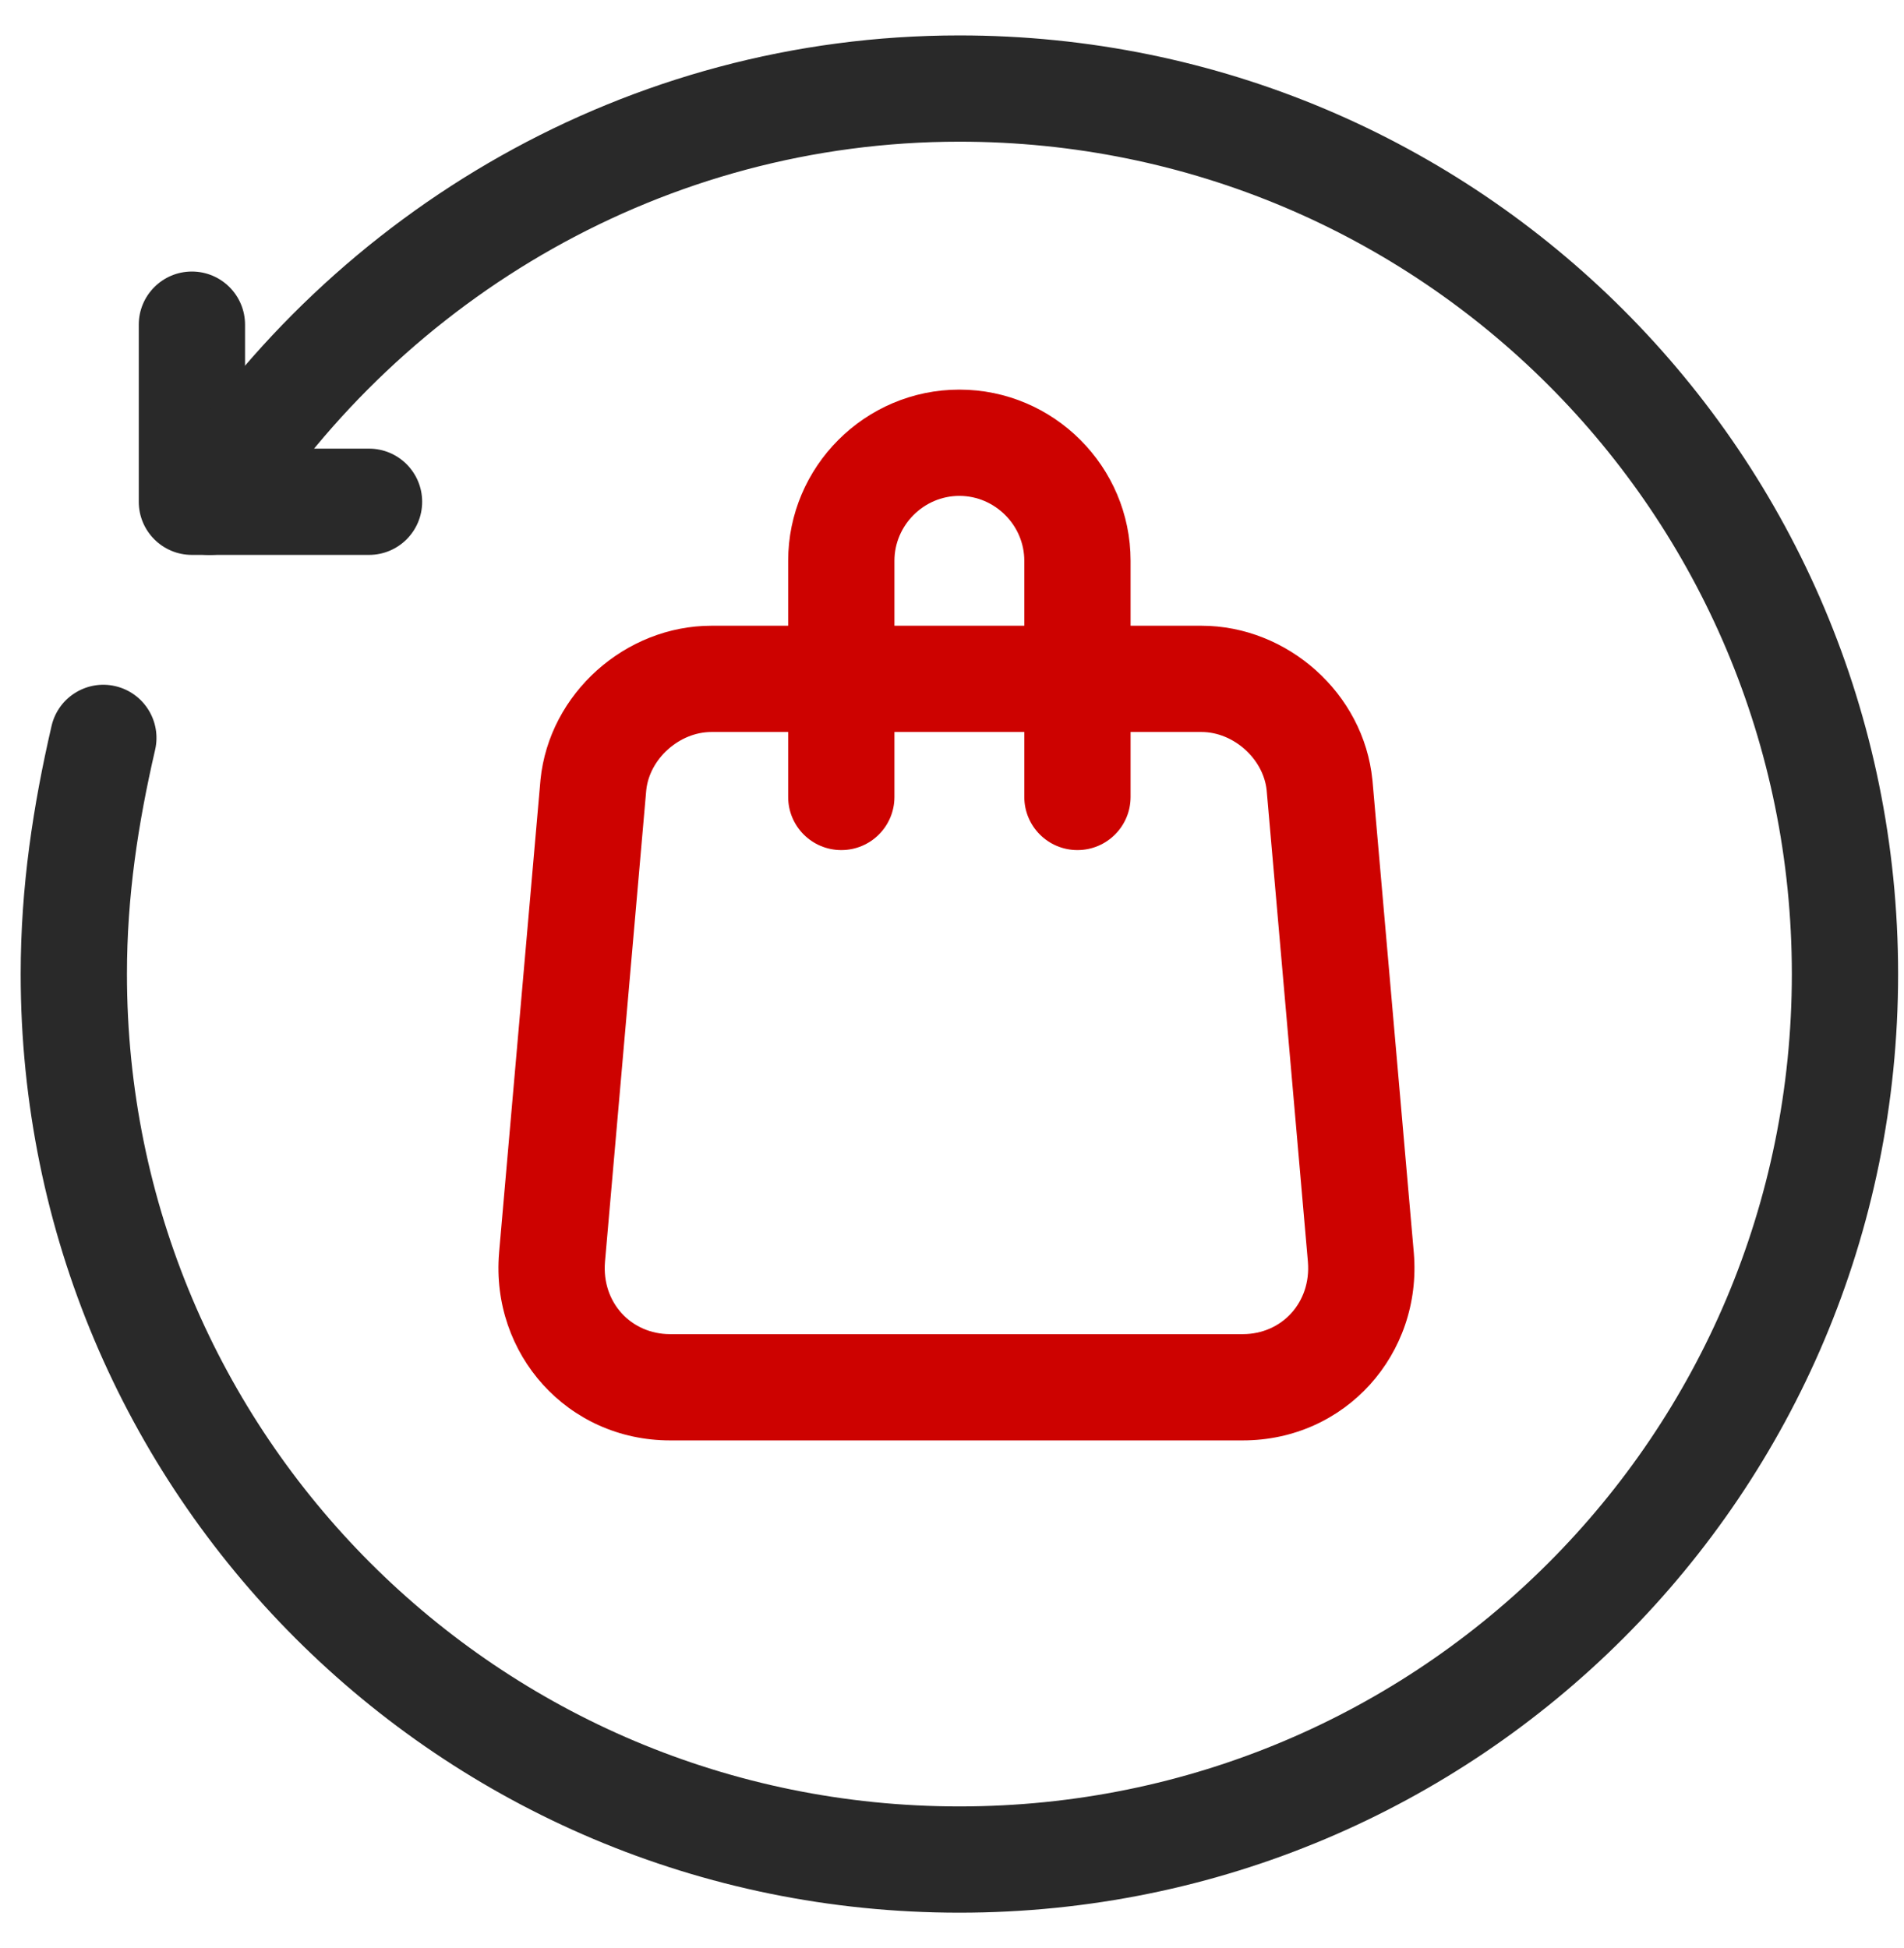
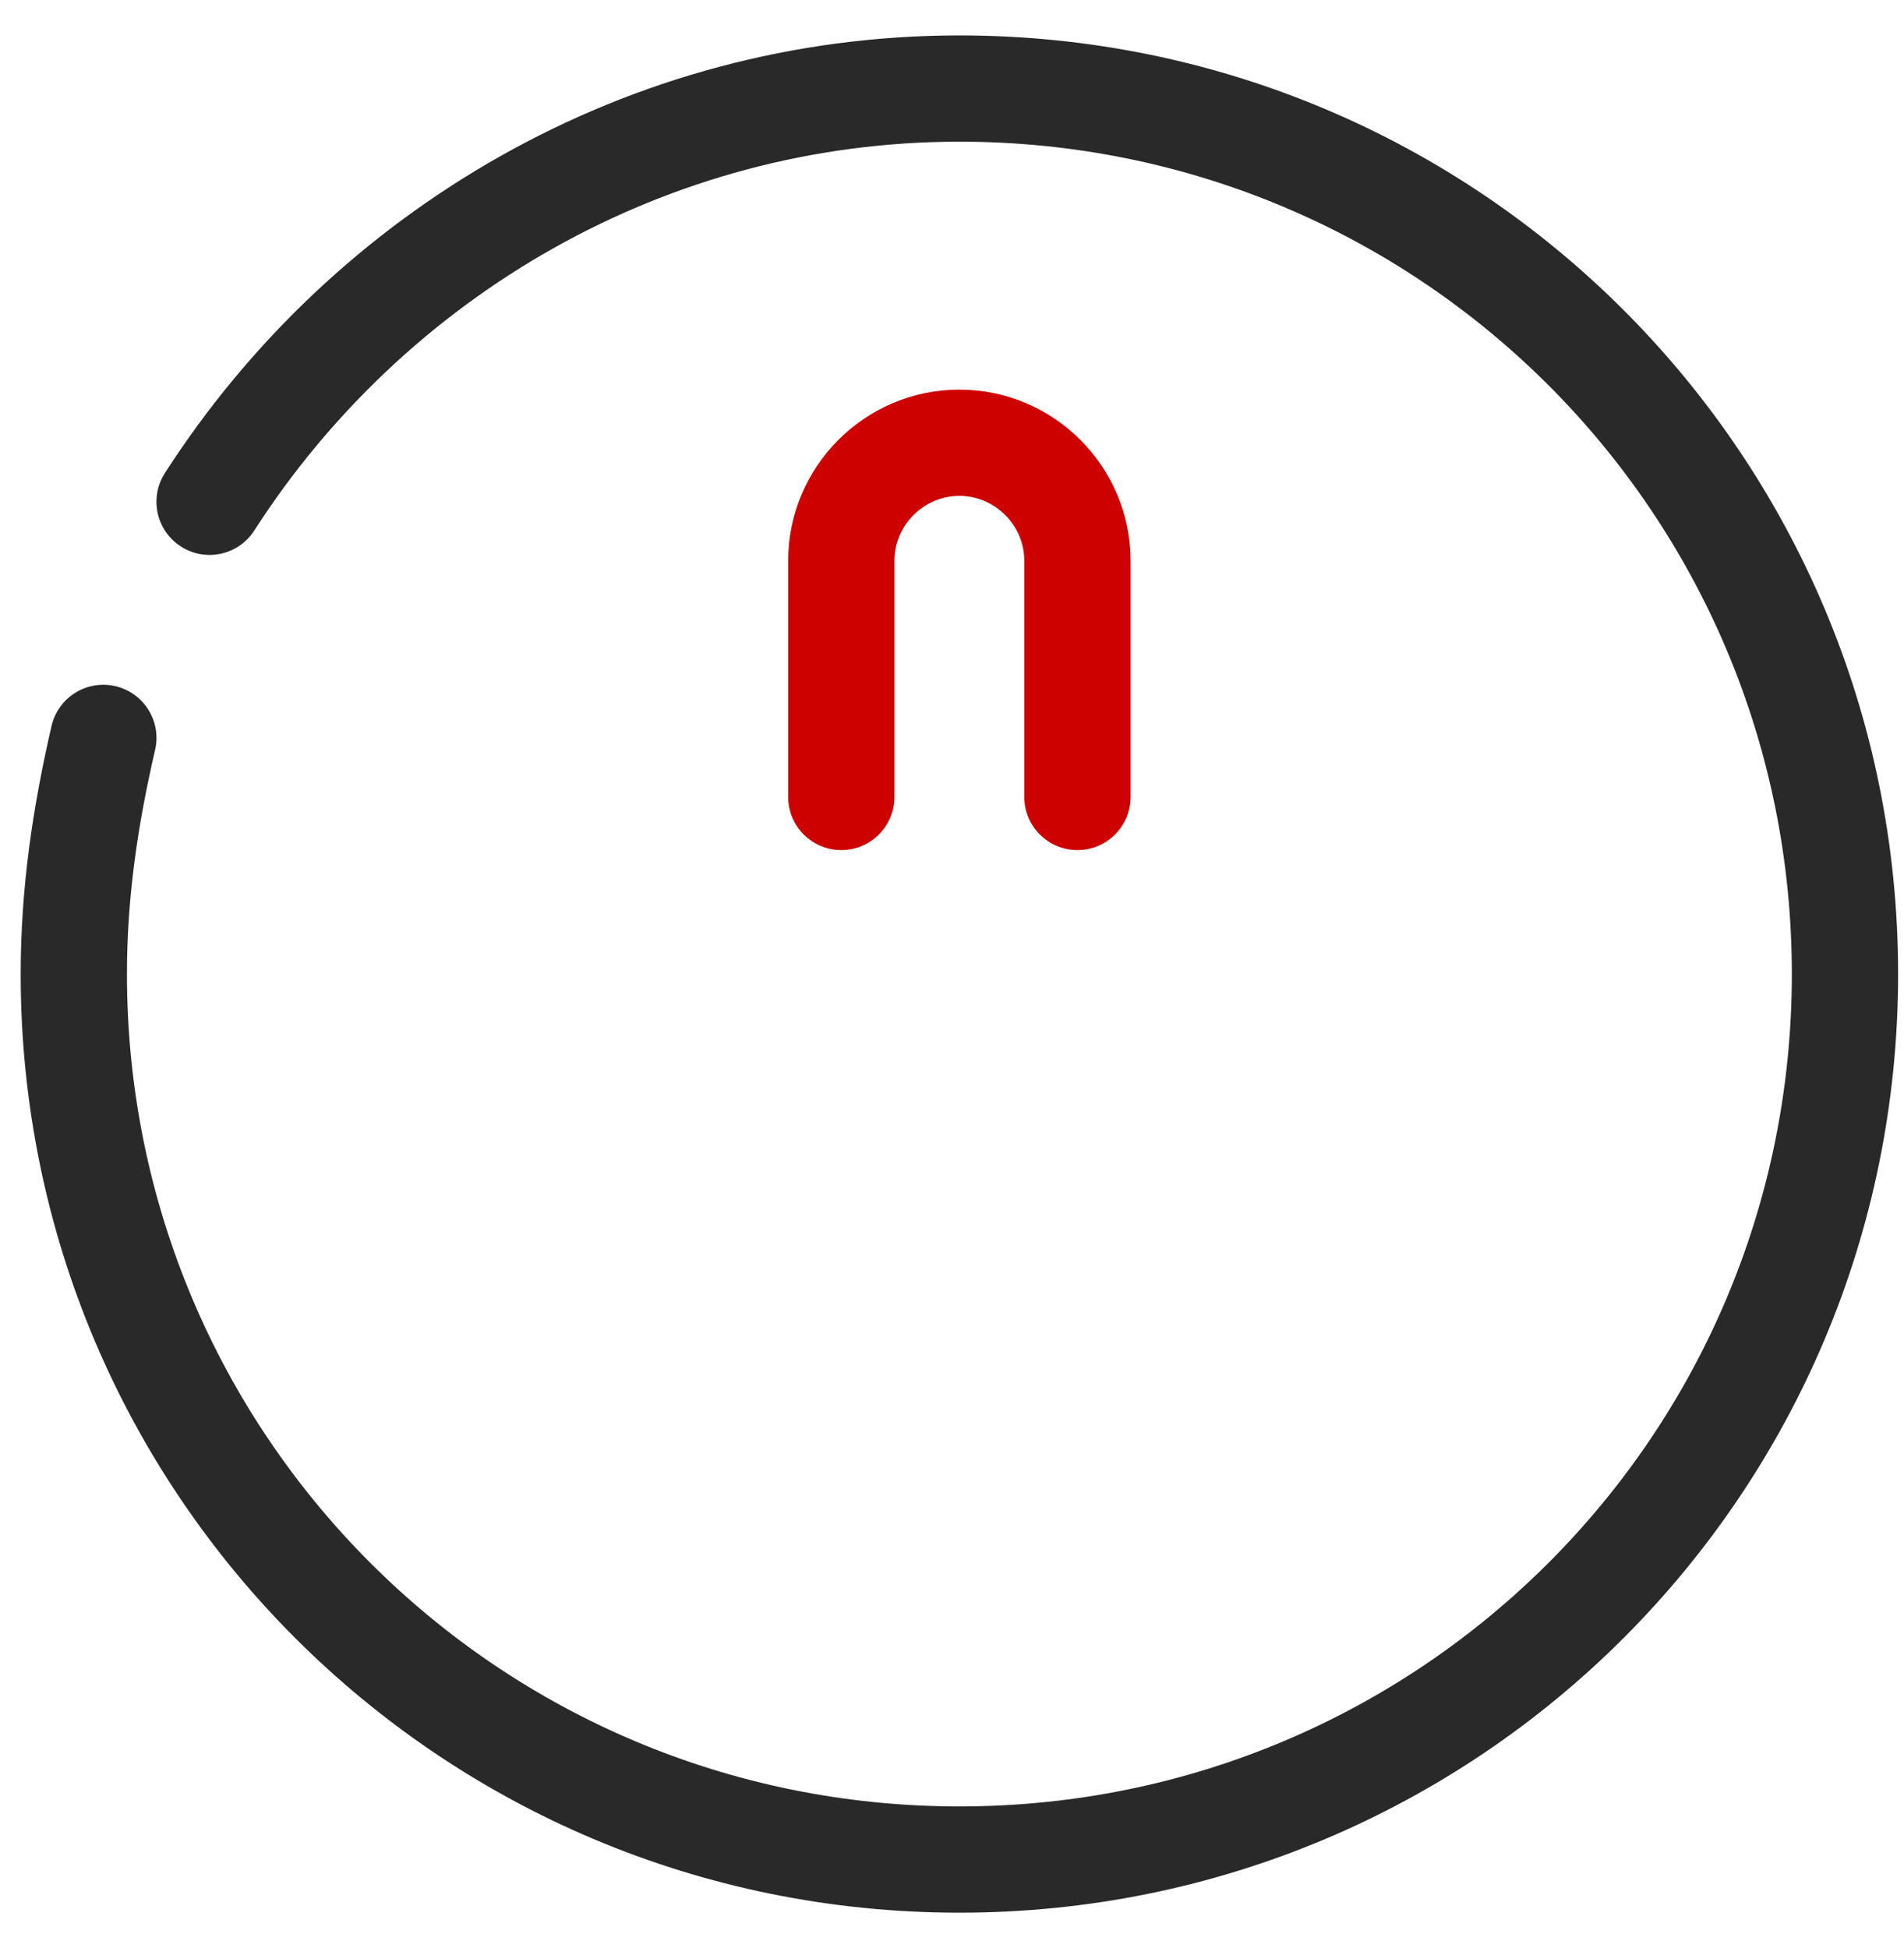
<svg xmlns="http://www.w3.org/2000/svg" width="43" height="44" viewBox="0 0 43 44" fill="none">
-   <path fill-rule="evenodd" clip-rule="evenodd" d="M4.334 6.133C4.997 6.133 5.534 6.671 5.534 7.333V10.133H8.334C8.997 10.133 9.534 10.671 9.534 11.333C9.534 11.996 8.997 12.533 8.334 12.533H4.334C3.671 12.533 3.134 11.996 3.134 11.333V7.333C3.134 6.671 3.671 6.133 4.334 6.133Z" fill="#292929" />
  <path fill-rule="evenodd" clip-rule="evenodd" d="M21.667 3.2C15.032 3.2 9.135 6.705 5.743 11.982C5.385 12.54 4.642 12.701 4.085 12.343C3.527 11.984 3.366 11.242 3.724 10.684C7.532 4.761 14.168 0.8 21.667 0.8C33.396 0.8 42.867 10.27 42.867 22C42.867 33.729 33.396 43.2 21.667 43.2C9.937 43.2 0.467 33.729 0.467 22C0.467 20.016 0.751 18.188 1.164 16.397C1.313 15.751 1.958 15.348 2.603 15.497C3.249 15.646 3.652 16.291 3.503 16.936C3.116 18.611 2.867 20.25 2.867 22C2.867 32.404 11.263 40.8 21.667 40.8C32.071 40.8 40.467 32.404 40.467 22C40.467 11.596 32.071 3.2 21.667 3.2Z" fill="#292929" />
-   <path fill-rule="evenodd" clip-rule="evenodd" d="M14.595 17.846L13.663 28.5C13.663 28.5 13.663 28.501 13.663 28.502C13.587 29.419 14.254 30.133 15.134 30.133H28.067C28.947 30.133 29.613 29.419 29.538 28.502C29.538 28.501 29.538 28.5 29.538 28.5L28.606 17.846C28.531 17.139 27.858 16.533 27.134 16.533H16.067C15.342 16.533 14.669 17.139 14.595 17.846ZM12.206 17.614C12.402 15.657 14.127 14.133 16.067 14.133H27.134C29.073 14.133 30.799 15.657 30.994 17.614L30.996 17.629L31.93 28.3C32.12 30.582 30.387 32.533 28.067 32.533H15.134C12.814 32.533 11.081 30.582 11.271 28.3L11.271 28.295L12.205 17.629L12.206 17.614Z" fill="#CD0200" />
  <path fill-rule="evenodd" clip-rule="evenodd" d="M21.666 11.2C20.863 11.2 20.2 11.863 20.2 12.666V18C20.2 18.663 19.663 19.2 19 19.2C18.337 19.2 17.8 18.663 17.8 18V12.666C17.8 10.537 19.537 8.8 21.666 8.8C23.796 8.8 25.533 10.537 25.533 12.666V18C25.533 18.663 24.996 19.2 24.333 19.2C23.67 19.2 23.133 18.663 23.133 18V12.666C23.133 11.863 22.47 11.2 21.666 11.2Z" fill="#CD0200" />
</svg>